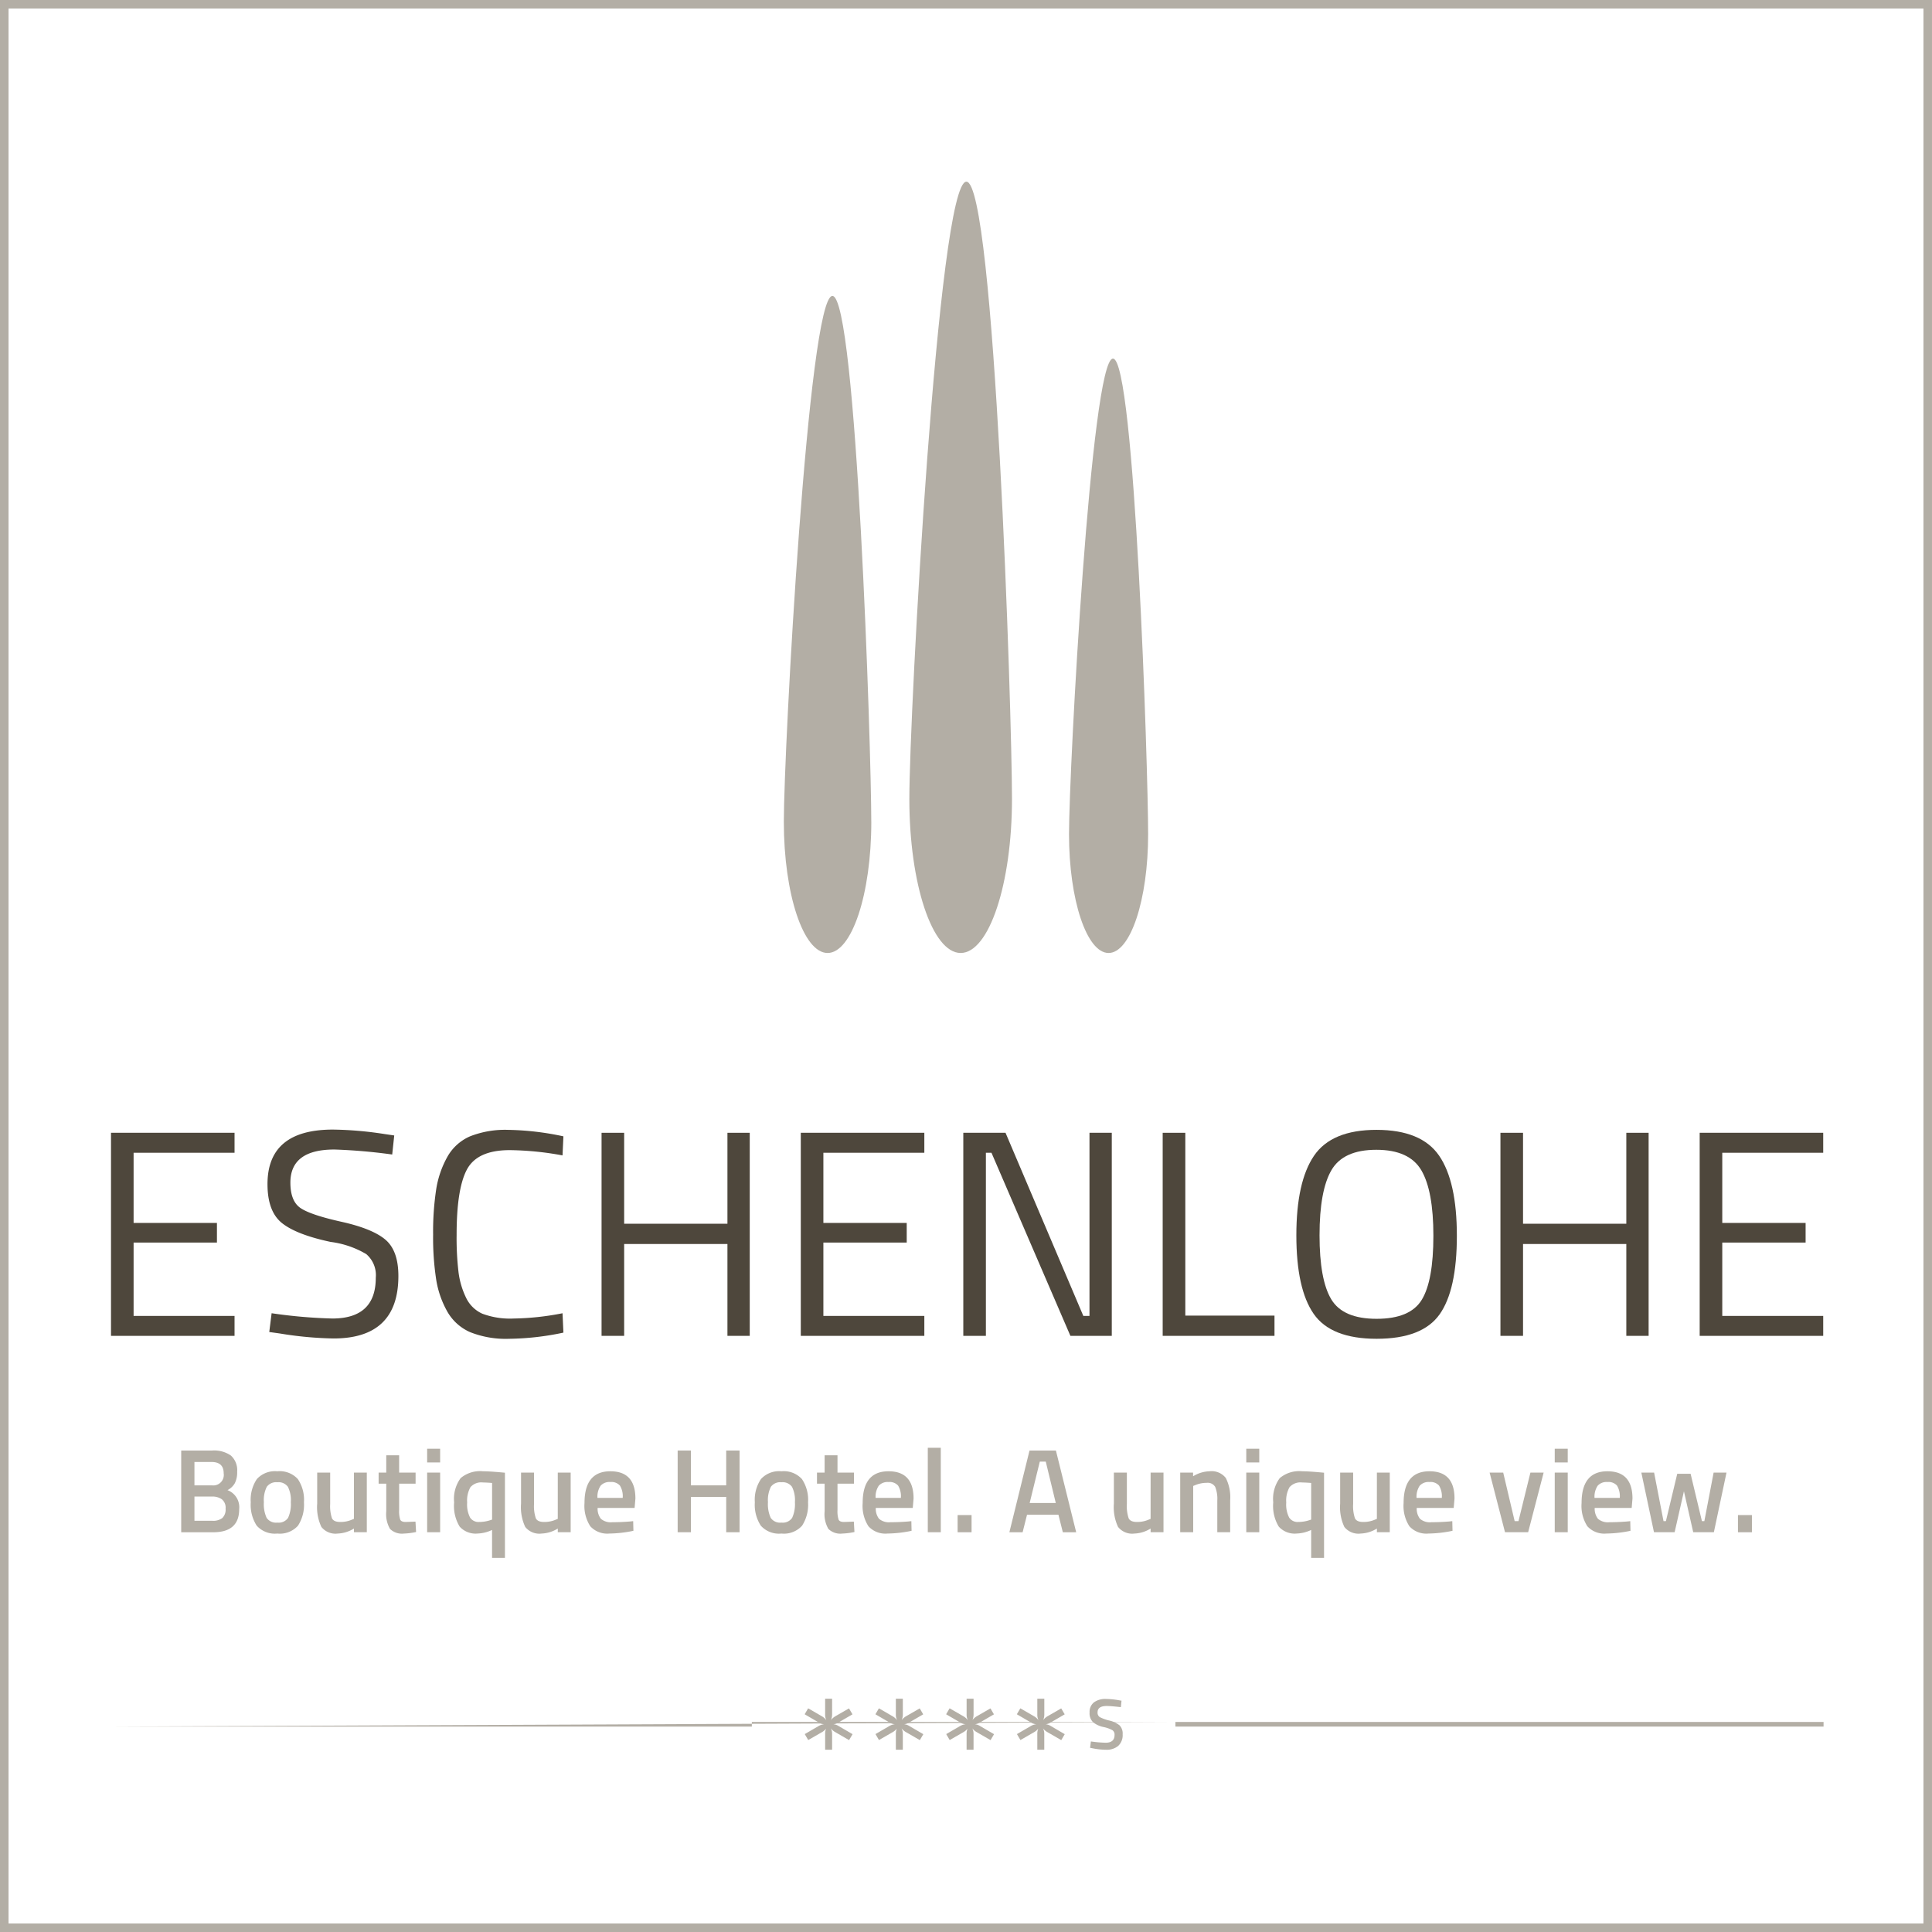
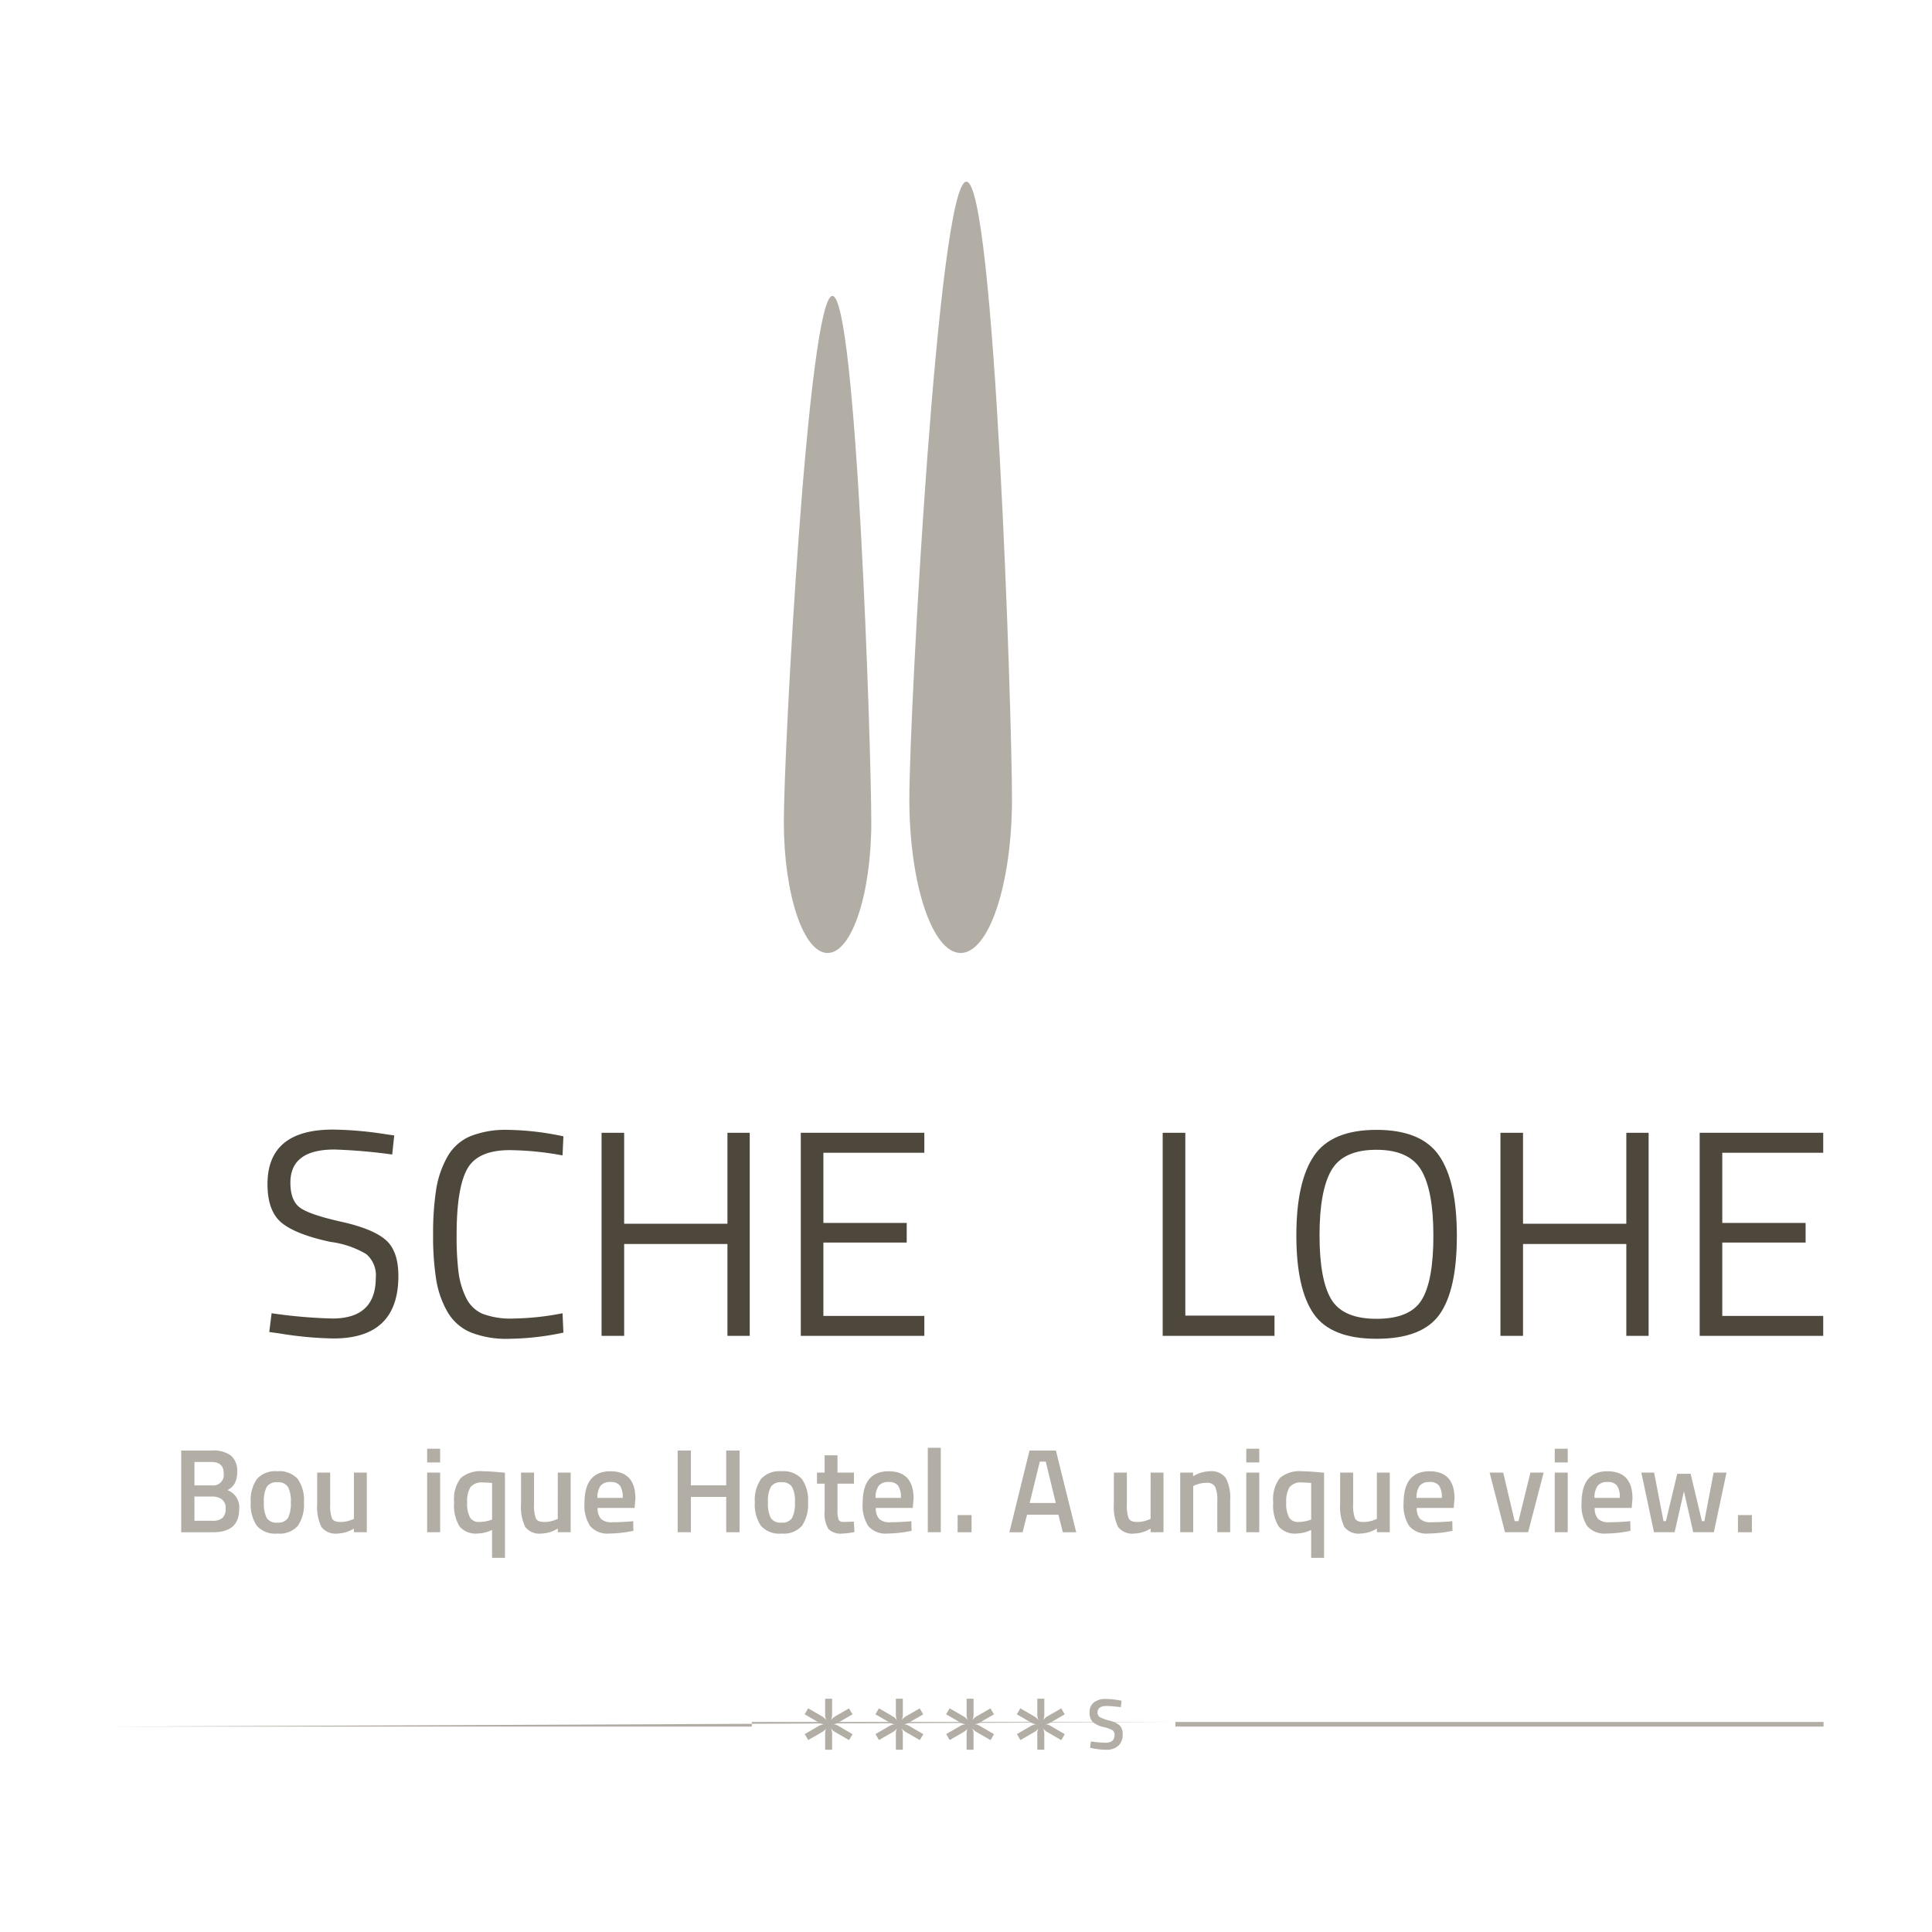
<svg xmlns="http://www.w3.org/2000/svg" width="297.417" height="297.416" viewBox="0 0 297.417 297.416">
  <defs>
    <clipPath id="clip-path">
      <path id="Pfad_34383" data-name="Pfad 34383" d="M0-42.713H297.416V-340.129H0Z" transform="translate(0 340.129)" fill="none" />
    </clipPath>
  </defs>
  <g id="Gruppe_55048" data-name="Gruppe 55048" transform="translate(0 340.129)">
-     <path id="Pfad_34378" data-name="Pfad 34378" d="M0-42.713H297.416V-340.129H0ZM0-340.129m1.315,1.315H296.1V-44.028H1.315Z" transform="translate(0 0)" fill="#b3aea5" />
    <g id="Gruppe_54313" data-name="Gruppe 54313" transform="translate(0 -340.129)" clip-path="url(#clip-path)">
      <g id="Gruppe_54309" data-name="Gruppe 54309" transform="translate(27.896 223.297)">
        <path id="Pfad_34379" data-name="Pfad 34379" d="M0,0H4.774A4.489,4.489,0,0,1,7.657.781a3.03,3.03,0,0,1,.955,2.487,3.642,3.642,0,0,1-.359,1.764A2.763,2.763,0,0,1,7.125,6.1a2.809,2.809,0,0,1,1.8,2.92q0,3.562-4,3.562H0ZM4.664,1.763H2.038v3.6h2.7a1.615,1.615,0,0,0,1.8-1.855q0-1.744-1.873-1.744m.11,5.324H2.038v3.729H4.811a2.318,2.318,0,0,0,1.515-.422,1.8,1.8,0,0,0,.505-1.451A1.642,1.642,0,0,0,6.243,7.5a2.5,2.5,0,0,0-1.469-.414" fill="#b3aea5" />
      </g>
      <g id="Gruppe_54310" data-name="Gruppe 54310" transform="translate(38.601 226.492)">
        <path id="Pfad_34380" data-name="Pfad 34380" d="M-.136-.171a3.785,3.785,0,0,1,3.15-1.194A3.784,3.784,0,0,1,6.163-.171a5.7,5.7,0,0,1,.946,3.581,5.909,5.909,0,0,1-.918,3.6A3.746,3.746,0,0,1,3.014,8.221,3.744,3.744,0,0,1-.163,7.008a5.909,5.909,0,0,1-.918-3.6A5.7,5.7,0,0,1-.136-.171M1.361,5.8a1.739,1.739,0,0,0,1.653.735A1.74,1.74,0,0,0,4.667,5.8a5.076,5.076,0,0,0,.422-2.406,4.594,4.594,0,0,0-.45-2.369,1.784,1.784,0,0,0-1.625-.7,1.785,1.785,0,0,0-1.626.7A4.6,4.6,0,0,0,.939,3.391,5.066,5.066,0,0,0,1.361,5.8" transform="translate(1.081 1.365)" fill="#b3aea5" />
      </g>
      <g id="Gruppe_54311" data-name="Gruppe 54311" transform="translate(48.829 226.694)">
        <path id="Pfad_34381" data-name="Pfad 34381" d="M-.812,0H1.171V9.181H-.812V8.612a5.035,5.035,0,0,1-2.479.771,2.77,2.77,0,0,1-2.534-1.02,7.134,7.134,0,0,1-.643-3.571V0h2V4.811a5.887,5.887,0,0,0,.275,2.222q.275.571,1.285.569a4.412,4.412,0,0,0,1.818-.367l.275-.11Z" transform="translate(6.468)" fill="#b3aea5" />
      </g>
      <g id="Gruppe_54312" data-name="Gruppe 54312" transform="translate(58.286 224.032)">
-         <path id="Pfad_34382" data-name="Pfad 34382" d="M-.818-.628H-3.352v4.04A4.292,4.292,0,0,0-3.186,4.9c.11.246.392.367.845.367l1.506-.055.092,1.6a10.7,10.7,0,0,1-1.873.239,2.637,2.637,0,0,1-2.14-.716,4.51,4.51,0,0,1-.578-2.7V-.628H-6.51V-2.335h1.175V-5h1.983v2.663H-.818Z" transform="translate(6.51 4.998)" fill="#b3aea5" />
-       </g>
+         </g>
    </g>
    <path id="Pfad_34384" data-name="Pfad 34384" d="M75.2-85.079h2v2.112h-2Zm0,2.112,0,1.561h2v9.181h-2Z" transform="translate(-9.444 -32.029)" fill="#b3aea5" />
    <g id="Gruppe_54317" data-name="Gruppe 54317" transform="translate(0 -340.129)" clip-path="url(#clip-path)">
      <g id="Gruppe_54314" data-name="Gruppe 54314" transform="translate(69.91 226.492)">
        <path id="Pfad_34385" data-name="Pfad 34385" d="M-.517-1.377A3.311,3.311,0,0,1-3.263-2.443a6.128,6.128,0,0,1-.853-3.736,5.406,5.406,0,0,1,1-3.728A4.646,4.646,0,0,1,.346-10.963q.9,0,2.754.166l.606.055V2.368H1.723v-4.3a5.539,5.539,0,0,1-2.24.552M.346-9.236a2.239,2.239,0,0,0-1.956.725,4.238,4.238,0,0,0-.5,2.36,4.381,4.381,0,0,0,.45,2.314,1.545,1.545,0,0,0,1.386.679,5.651,5.651,0,0,0,1.726-.276l.275-.091V-9.163Q.842-9.236.346-9.236" transform="translate(4.116 10.963)" fill="#b3aea5" />
      </g>
      <g id="Gruppe_54315" data-name="Gruppe 54315" transform="translate(80.211 226.694)">
        <path id="Pfad_34386" data-name="Pfad 34386" d="M-.812,0H1.171V9.181H-.812V8.612a5.035,5.035,0,0,1-2.479.771,2.77,2.77,0,0,1-2.534-1.02,7.134,7.134,0,0,1-.643-3.571V0h2V4.811a5.887,5.887,0,0,0,.275,2.222q.275.571,1.285.569a4.412,4.412,0,0,0,1.818-.367l.275-.11Z" transform="translate(6.468)" fill="#b3aea5" />
      </g>
      <g id="Gruppe_54316" data-name="Gruppe 54316" transform="translate(89.98 226.492)">
        <path id="Pfad_34387" data-name="Pfad 34387" d="M-1-1.11l.514-.055L-.451.322A19.013,19.013,0,0,1-4.161.744,3.525,3.525,0,0,1-7.089-.376,5.756,5.756,0,0,1-7.98-3.957Q-7.98-8.841-4-8.842q3.856,0,3.856,4.206L-.268-3.2H-5.96a2.521,2.521,0,0,0,.5,1.672A2.344,2.344,0,0,0-3.683-1Q-2.379-1-1-1.11M-2.1-4.746a3.136,3.136,0,0,0-.431-1.9A1.763,1.763,0,0,0-4-7.188a1.83,1.83,0,0,0-1.5.568,3.033,3.033,0,0,0-.487,1.874Z" transform="translate(7.98 8.842)" fill="#b3aea5" />
      </g>
    </g>
    <g id="Gruppe_54318" data-name="Gruppe 54318" transform="translate(104.321 -116.832)">
      <path id="Pfad_34389" data-name="Pfad 34389" d="M-1.073-1.806V-7.242H-6.509v5.435H-8.547V-14.385h2.038v5.362h5.435v-5.362H.983V-1.806Z" transform="translate(8.547 14.385)" fill="#b3aea5" />
    </g>
    <g id="Gruppe_54322" data-name="Gruppe 54322" transform="translate(0 -340.129)" clip-path="url(#clip-path)">
      <g id="Gruppe_54319" data-name="Gruppe 54319" transform="translate(116.201 226.492)">
        <path id="Pfad_34390" data-name="Pfad 34390" d="M-.136-.171a3.785,3.785,0,0,1,3.15-1.194A3.784,3.784,0,0,1,6.163-.171a5.7,5.7,0,0,1,.946,3.581,5.909,5.909,0,0,1-.918,3.6A3.746,3.746,0,0,1,3.014,8.221,3.743,3.743,0,0,1-.163,7.008a5.9,5.9,0,0,1-.919-3.6A5.7,5.7,0,0,1-.136-.171M1.36,5.8a1.741,1.741,0,0,0,1.654.735A1.74,1.74,0,0,0,4.666,5.8a5.087,5.087,0,0,0,.422-2.406,4.594,4.594,0,0,0-.45-2.369,1.785,1.785,0,0,0-1.625-.7,1.785,1.785,0,0,0-1.626.7A4.6,4.6,0,0,0,.939,3.391,5.078,5.078,0,0,0,1.36,5.8" transform="translate(1.082 1.365)" fill="#b3aea5" />
      </g>
      <g id="Gruppe_54320" data-name="Gruppe 54320" transform="translate(125.769 224.032)">
        <path id="Pfad_34391" data-name="Pfad 34391" d="M-.818-.628H-3.352v4.04A4.292,4.292,0,0,0-3.186,4.9c.11.246.392.367.845.367l1.506-.055.092,1.6a10.711,10.711,0,0,1-1.873.239,2.636,2.636,0,0,1-2.14-.716,4.51,4.51,0,0,1-.578-2.7V-.628H-6.51V-2.335h1.175V-5h1.983v2.663H-.818Z" transform="translate(6.51 4.998)" fill="#b3aea5" />
      </g>
      <g id="Gruppe_54321" data-name="Gruppe 54321" transform="translate(132.801 226.492)">
        <path id="Pfad_34392" data-name="Pfad 34392" d="M-1-1.11l.514-.055L-.451.322A19.013,19.013,0,0,1-4.161.744,3.525,3.525,0,0,1-7.089-.376,5.756,5.756,0,0,1-7.98-3.957Q-7.98-8.841-4-8.842q3.856,0,3.856,4.206L-.268-3.2H-5.96a2.521,2.521,0,0,0,.5,1.672A2.344,2.344,0,0,0-3.683-1Q-2.379-1-1-1.11M-2.1-4.746a3.136,3.136,0,0,0-.431-1.9A1.763,1.763,0,0,0-4-7.188a1.83,1.83,0,0,0-1.5.568,3.033,3.033,0,0,0-.487,1.874Z" transform="translate(7.98 8.842)" fill="#b3aea5" />
      </g>
    </g>
    <path id="Pfad_34394" data-name="Pfad 34394" d="M163.339-85.247h2v13h-2Z" transform="translate(-20.512 -32.007)" fill="#b3aea5" />
    <path id="Pfad_34395" data-name="Pfad 34395" d="M168.589-73.4h2.148v2.644h-2.148Z" transform="translate(-21.171 -33.495)" fill="#b3aea5" />
    <g id="Gruppe_54323" data-name="Gruppe 54323" transform="translate(155.387 -116.832)">
      <path id="Pfad_34396" data-name="Pfad 34396" d="M0-1.806,3.1-14.385H7.162L10.283-1.806H8.227l-.679-2.7H2.718l-.679,2.7ZM4.683-12.677,3.122-6.305H7.143L5.6-12.677Z" transform="translate(0 14.385)" fill="#b3aea5" />
    </g>
    <g id="Gruppe_54326" data-name="Gruppe 54326" transform="translate(0 -340.129)" clip-path="url(#clip-path)">
      <g id="Gruppe_54324" data-name="Gruppe 54324" transform="translate(171.473 226.694)">
        <path id="Pfad_34397" data-name="Pfad 34397" d="M-.812,0H1.171V9.181H-.812V8.612a5.035,5.035,0,0,1-2.479.771,2.77,2.77,0,0,1-2.534-1.02,7.134,7.134,0,0,1-.643-3.571V0h2V4.811a5.887,5.887,0,0,0,.275,2.222q.275.571,1.285.569a4.412,4.412,0,0,0,1.818-.367l.275-.11Z" transform="translate(6.468)" fill="#b3aea5" />
      </g>
      <g id="Gruppe_54325" data-name="Gruppe 54325" transform="translate(181.683 226.492)">
        <path id="Pfad_34398" data-name="Pfad 34398" d="M-.287-1.348h-2v-9.181H-.306v.569a5.111,5.111,0,0,1,2.534-.771A2.762,2.762,0,0,1,4.735-9.694a6.58,6.58,0,0,1,.67,3.425v4.921H3.422V-6.214A4.978,4.978,0,0,0,3.1-8.325,1.335,1.335,0,0,0,1.788-8.95a4.543,4.543,0,0,0-1.8.367l-.276.11Z" transform="translate(2.288 10.731)" fill="#b3aea5" />
      </g>
    </g>
    <path id="Pfad_34400" data-name="Pfad 34400" d="M219.408-85.079h2v2.112h-2Zm0,2.112,0,1.561h2v9.181h-2Z" transform="translate(-27.553 -32.029)" fill="#b3aea5" />
    <g id="Gruppe_54330" data-name="Gruppe 54330" transform="translate(0 -340.129)" clip-path="url(#clip-path)">
      <g id="Gruppe_54327" data-name="Gruppe 54327" transform="translate(196.005 226.492)">
        <path id="Pfad_34401" data-name="Pfad 34401" d="M-.517-1.377A3.311,3.311,0,0,1-3.263-2.443a6.128,6.128,0,0,1-.853-3.736,5.406,5.406,0,0,1,1-3.728A4.647,4.647,0,0,1,.346-10.963q.9,0,2.754.166l.606.055V2.368H1.723v-4.3a5.535,5.535,0,0,1-2.24.552M.346-9.236a2.236,2.236,0,0,0-1.955.725,4.23,4.23,0,0,0-.505,2.36,4.381,4.381,0,0,0,.45,2.314,1.545,1.545,0,0,0,1.386.679,5.651,5.651,0,0,0,1.726-.276l.275-.091V-9.163Q.842-9.236.346-9.236" transform="translate(4.116 10.963)" fill="#b3aea5" />
      </g>
      <g id="Gruppe_54328" data-name="Gruppe 54328" transform="translate(206.307 226.694)">
        <path id="Pfad_34402" data-name="Pfad 34402" d="M-.812,0H1.171V9.181H-.812V8.612a5.035,5.035,0,0,1-2.479.771,2.77,2.77,0,0,1-2.534-1.02,7.134,7.134,0,0,1-.643-3.571V0h2V4.811a5.887,5.887,0,0,0,.275,2.222q.275.571,1.285.569a4.412,4.412,0,0,0,1.818-.367l.275-.11Z" transform="translate(6.468)" fill="#b3aea5" />
      </g>
      <g id="Gruppe_54329" data-name="Gruppe 54329" transform="translate(216.075 226.492)">
        <path id="Pfad_34403" data-name="Pfad 34403" d="M-1-1.11l.514-.055L-.451.322A19.013,19.013,0,0,1-4.161.744,3.525,3.525,0,0,1-7.089-.376,5.756,5.756,0,0,1-7.98-3.957Q-7.98-8.841-4-8.842q3.856,0,3.856,4.206L-.268-3.2H-5.96a2.521,2.521,0,0,0,.5,1.672A2.344,2.344,0,0,0-3.683-1Q-2.379-1-1-1.11M-2.1-4.746a3.136,3.136,0,0,0-.431-1.9A1.764,1.764,0,0,0-4-7.188a1.83,1.83,0,0,0-1.5.568,3.033,3.033,0,0,0-.487,1.874Z" transform="translate(7.98 8.842)" fill="#b3aea5" />
      </g>
    </g>
    <g id="Gruppe_54331" data-name="Gruppe 54331" transform="translate(229.315 -113.435)">
      <path id="Pfad_34405" data-name="Pfad 34405" d="M0,0H2.093L3.856,7.474h.588L6.28,0H8.318L5.931,9.181H2.369Z" fill="#b3aea5" />
    </g>
    <path id="Pfad_34406" data-name="Pfad 34406" d="M273.713-85.079h2v2.112h-2Zm0,2.112,0,1.561h2v9.181h-2Z" transform="translate(-34.372 -32.029)" fill="#b3aea5" />
    <g id="Gruppe_54333" data-name="Gruppe 54333" transform="translate(0 -340.129)" clip-path="url(#clip-path)">
      <g id="Gruppe_54332" data-name="Gruppe 54332" transform="translate(243.472 226.492)">
        <path id="Pfad_34407" data-name="Pfad 34407" d="M-1-1.11l.514-.055L-.451.322A19.013,19.013,0,0,1-4.161.744,3.525,3.525,0,0,1-7.089-.376,5.756,5.756,0,0,1-7.98-3.957Q-7.98-8.841-4-8.842q3.856,0,3.856,4.206L-.268-3.2H-5.96a2.521,2.521,0,0,0,.5,1.672A2.344,2.344,0,0,0-3.683-1Q-2.379-1-1-1.11M-2.1-4.746a3.136,3.136,0,0,0-.431-1.9A1.763,1.763,0,0,0-4-7.188a1.83,1.83,0,0,0-1.5.568,3.033,3.033,0,0,0-.487,1.874Z" transform="translate(7.98 8.842)" fill="#b3aea5" />
      </g>
    </g>
    <g id="Gruppe_54334" data-name="Gruppe 54334" transform="translate(252.672 -113.435)">
      <path id="Pfad_34409" data-name="Pfad 34409" d="M0,0H1.965L3.415,7.474h.367L5.527.184H7.584l1.744,7.29H9.7L11.128,0h1.983L11.165,9.181H7.988l-1.432-6.3-1.432,6.3H1.946Z" fill="#b3aea5" />
    </g>
    <path id="Pfad_34410" data-name="Pfad 34410" d="M305.969-73.4h2.148v2.644h-2.148Z" transform="translate(-38.423 -33.495)" fill="#b3aea5" />
    <path id="Pfad_34411" data-name="Pfad 34411" d="M183.344-36.263h99.778v-.717H183.344Zm0-.717-164.256.717h99.049v-.717H19.088Z" transform="translate(-2.397 -38.069)" fill="#b3aea5" />
    <g id="Gruppe_54338" data-name="Gruppe 54338" transform="translate(0 -340.129)" clip-path="url(#clip-path)">
      <g id="Gruppe_54335" data-name="Gruppe 54335" transform="translate(120.67 45.557)">
        <path id="Pfad_34412" data-name="Pfad 34412" d="M-1.933-11.624c0,11.159-3.013,20.206-6.731,20.206S-15.4-.465-15.4-11.624s3.762-80.942,7.479-80.942,5.983,69.783,5.983,80.942" transform="translate(15.395 92.566)" fill="#b3aea5" />
      </g>
      <g id="Gruppe_54336" data-name="Gruppe 54336" transform="translate(139.984 27.966)">
        <path id="Pfad_34413" data-name="Pfad 34413" d="M-2.27-13.646c0,13.1-3.537,23.719-7.9,23.719s-7.9-10.619-7.9-23.719,4.416-95.019,8.78-95.019S-2.27-26.746-2.27-13.646" transform="translate(18.073 108.665)" fill="#b3aea5" />
      </g>
      <g id="Gruppe_54337" data-name="Gruppe 54337" transform="translate(164.567 55.199)">
-         <path id="Pfad_34414" data-name="Pfad 34414" d="M-1.749-10.516c0,10.1-2.726,18.279-6.089,18.279s-6.09-8.183-6.09-18.279,3.4-73.227,6.767-73.227,5.412,63.131,5.412,73.227" transform="translate(13.928 83.743)" fill="#b3aea5" />
-       </g>
+         </g>
    </g>
    <g id="Gruppe_54339" data-name="Gruppe 54339" transform="translate(17.089 -165.744)">
-       <path id="Pfad_34416" data-name="Pfad 34416" d="M0-4.489v-31.26H19.018v3.072H3.478v10.8H16.307v3.027H3.478V-7.561H19.018v3.072Z" transform="translate(0 35.749)" fill="#4e473c" />
-     </g>
+       </g>
    <g id="Gruppe_54342" data-name="Gruppe 54342" transform="translate(0 -340.129)" clip-path="url(#clip-path)">
      <g id="Gruppe_54340" data-name="Gruppe 54340" transform="translate(41.179 173.888)">
        <path id="Pfad_34417" data-name="Pfad 34417" d="M-1.479-.441q-6.776,0-6.776,5.1,0,2.846,1.558,3.908t6.325,2.122q4.765,1.062,6.753,2.756t1.988,5.579q0,9.622-9.983,9.622a56.006,56.006,0,0,1-8.267-.768l-1.626-.226.362-2.891a77.466,77.466,0,0,0,9.35.813q6.685,0,6.686-6.279a4.264,4.264,0,0,0-1.468-3.637,14.262,14.262,0,0,0-5.488-1.875q-5.286-1.128-7.5-2.914T-11.779,4.89q0-8.4,10.074-8.4a55.506,55.506,0,0,1,7.9.679l1.536.226L7.42.327a84.719,84.719,0,0,0-8.9-.769" transform="translate(11.779 3.513)" fill="#4e473c" />
      </g>
      <g id="Gruppe_54341" data-name="Gruppe 54341" transform="translate(66.676 173.934)">
        <path id="Pfad_34418" data-name="Pfad 34418" d="M-2.88-4.483a42.232,42.232,0,0,1-8.357.949A14.872,14.872,0,0,1-17.223-4.55a7.5,7.5,0,0,1-3.524-3.162,14.685,14.685,0,0,1-1.716-4.924,42.33,42.33,0,0,1-.474-6.935,43.181,43.181,0,0,1,.474-6.979,14.942,14.942,0,0,1,1.716-4.991,7.355,7.355,0,0,1,3.5-3.163,14.726,14.726,0,0,1,5.873-.993A43.394,43.394,0,0,1-2.88-34.7l-.136,2.936a46.908,46.908,0,0,0-8.131-.813q-4.97,0-6.573,2.959t-1.6,10.1a44.58,44.58,0,0,0,.294,5.737,12.579,12.579,0,0,0,1.152,3.908A5.084,5.084,0,0,0-15.371-7.4a12.194,12.194,0,0,0,4.834.746,41.685,41.685,0,0,0,7.521-.813Z" transform="translate(22.937 35.697)" fill="#4e473c" />
      </g>
    </g>
    <g id="Gruppe_54343" data-name="Gruppe 54343" transform="translate(92.604 -165.744)">
      <path id="Pfad_34420" data-name="Pfad 34420" d="M-2.783-4.489V-18.629h-15.9V-4.489h-3.478v-31.26h3.478v14h15.9v-14H.65v31.26Z" transform="translate(22.163 35.749)" fill="#4e473c" />
    </g>
    <g id="Gruppe_54344" data-name="Gruppe 54344" transform="translate(123.276 -165.744)">
      <path id="Pfad_34421" data-name="Pfad 34421" d="M0-4.489v-31.26H19.018v3.072H3.478v10.8H16.307v3.027H3.478V-7.561H19.018v3.072Z" transform="translate(0 35.749)" fill="#4e473c" />
    </g>
    <g id="Gruppe_54345" data-name="Gruppe 54345" transform="translate(148.293 -165.744)">
-       <path id="Pfad_34422" data-name="Pfad 34422" d="M0-4.489v-31.26H6.5L18.476-7.561h.949V-35.749h3.433v31.26H16.488L4.336-32.677H3.478V-4.489Z" transform="translate(0 35.749)" fill="#4e473c" />
-     </g>
+       </g>
    <g id="Gruppe_54346" data-name="Gruppe 54346" transform="translate(178.987 -165.744)">
      <path id="Pfad_34423" data-name="Pfad 34423" d="M-2.472-4.489H-19.683v-31.26H-16.2V-7.606H-2.472Z" transform="translate(19.683 35.749)" fill="#4e473c" />
    </g>
    <g id="Gruppe_54348" data-name="Gruppe 54348" transform="translate(0 -340.129)" clip-path="url(#clip-path)">
      <g id="Gruppe_54347" data-name="Gruppe 54347" transform="translate(199.564 173.934)">
        <path id="Pfad_34424" data-name="Pfad 34424" d="M-3.549-2.342q0,8.358-2.665,12.106t-9.689,3.75q-7.025,0-9.689-3.84T-28.258-2.409q0-8.244,2.71-12.242t9.622-4q6.911,0,9.644,3.974T-3.549-2.342m-21.141-.091q0,6.868,1.807,9.871t6.98,3q5.172,0,6.956-2.936t1.785-9.848q0-6.912-1.852-10.074t-6.934-3.162q-5.083,0-6.911,3.14T-24.689-2.433" transform="translate(28.258 18.649)" fill="#4e473c" />
      </g>
    </g>
    <g id="Gruppe_54349" data-name="Gruppe 54349" transform="translate(230.98 -165.744)">
      <path id="Pfad_34426" data-name="Pfad 34426" d="M-2.783-4.489V-18.629h-15.9V-4.489h-3.478v-31.26h3.478v14h15.9v-14H.65v31.26Z" transform="translate(22.163 35.749)" fill="#4e473c" />
    </g>
    <g id="Gruppe_54350" data-name="Gruppe 54350" transform="translate(261.653 -165.744)">
      <path id="Pfad_34427" data-name="Pfad 34427" d="M0-4.489v-31.26H19.018v3.072H3.478v10.8H16.307v3.027H3.478V-7.561H19.018v3.072Z" transform="translate(0 35.749)" fill="#4e473c" />
    </g>
    <g id="Gruppe_54353" data-name="Gruppe 54353" transform="translate(0 -340.129)" clip-path="url(#clip-path)">
      <g id="Gruppe_54351" data-name="Gruppe 54351" transform="translate(123.872 261.504)">
        <path id="Pfad_34428" data-name="Pfad 34428" d="M-.607-1.128V-3.545A1.939,1.939,0,0,0-.8-4.424a2.225,2.225,0,0,0,.7.6L2.007-2.605l.537-.916L.431-4.754A1.857,1.857,0,0,0-.4-5.048a1.848,1.848,0,0,0,.831-.305l2.1-1.221-.537-.916L-.105-6.28a2.376,2.376,0,0,0-.672.586,2.225,2.225,0,0,0,.171-.88V-8.979H-1.679v2.418a1.975,1.975,0,0,0,.195.916,2.173,2.173,0,0,0-.7-.635L-4.293-7.5l-.537.916,2.113,1.232a1.838,1.838,0,0,0,.891.305,2.069,2.069,0,0,0-.891.294l-2.1,1.221.538.916,2.1-1.208a2.251,2.251,0,0,0,.647-.549,2.1,2.1,0,0,0-.146.842v2.406Zm10.888,0V-3.545a1.939,1.939,0,0,0-.195-.879,2.231,2.231,0,0,0,.7.6l2.113,1.221.538-.916L11.319-4.754a1.858,1.858,0,0,0-.83-.294,1.848,1.848,0,0,0,.83-.305l2.1-1.221-.537-.916-2.1,1.209a2.4,2.4,0,0,0-.671.586,2.225,2.225,0,0,0,.171-.88V-8.979H9.208v2.418a1.975,1.975,0,0,0,.195.916,2.152,2.152,0,0,0-.7-.635L6.6-7.5l-.538.916L8.17-5.353a1.844,1.844,0,0,0,.892.305,2.076,2.076,0,0,0-.892.294L6.07-3.533l.538.916,2.1-1.208a2.239,2.239,0,0,0,.647-.549,2.1,2.1,0,0,0-.147.842v2.406Zm10.887,0V-3.545a1.927,1.927,0,0,0-.195-.879,2.245,2.245,0,0,0,.7.6l2.113,1.221.538-.916L22.208-4.754a1.861,1.861,0,0,0-.831-.294,1.851,1.851,0,0,0,.831-.305l2.1-1.221-.538-.916L21.67-6.28A2.413,2.413,0,0,0,21-5.694a2.21,2.21,0,0,0,.171-.88V-8.979H20.1v2.418a1.965,1.965,0,0,0,.2.916,2.167,2.167,0,0,0-.7-.635L17.483-7.5l-.537.916,2.113,1.232a1.844,1.844,0,0,0,.891.305,2.076,2.076,0,0,0-.891.294l-2.1,1.221.538.916,2.1-1.208a2.244,2.244,0,0,0,.648-.549,2.1,2.1,0,0,0-.147.842v2.406Zm10.889,0V-3.545a1.939,1.939,0,0,0-.2-.879,2.235,2.235,0,0,0,.7.6l2.113,1.221.538-.916L33.1-4.754a1.858,1.858,0,0,0-.83-.294,1.848,1.848,0,0,0,.83-.305l2.1-1.221-.537-.916-2.1,1.209a2.388,2.388,0,0,0-.672.586,2.225,2.225,0,0,0,.171-.88V-8.979H30.985v2.418a1.975,1.975,0,0,0,.195.916,2.161,2.161,0,0,0-.7-.635L28.371-7.5l-.537.916,2.113,1.232a1.844,1.844,0,0,0,.892.305,2.076,2.076,0,0,0-.892.294l-2.1,1.221.537.916,2.1-1.208a2.235,2.235,0,0,0,.646-.549,2.118,2.118,0,0,0-.146.842v2.406Z" transform="translate(4.83 8.979)" fill="#b3aea5" />
      </g>
      <g id="Gruppe_54352" data-name="Gruppe 54352" transform="translate(167.735 261.543)">
        <path id="Pfad_34429" data-name="Pfad 34429" d="M-.377-.155q-1.4,0-1.4.983a.8.8,0,0,0,.331.723,6.327,6.327,0,0,0,1.463.531,3.885,3.885,0,0,1,1.6.751,1.806,1.806,0,0,1,.464,1.375A2.236,2.236,0,0,1,1.395,5.99a2.72,2.72,0,0,1-1.849.591,10.98,10.98,0,0,1-2.076-.22l-.4-.078.122-.983a18.584,18.584,0,0,0,2.274.2Q.837,5.5.837,4.284a.814.814,0,0,0-.309-.7,4.723,4.723,0,0,0-1.392-.5A3.767,3.767,0,0,1-2.475,2.34a1.916,1.916,0,0,1-.531-1.5A1.856,1.856,0,0,1-2.338-.713a2.932,2.932,0,0,1,1.85-.524,12.172,12.172,0,0,1,2.009.2l.386.066-.1.994Q.263-.156-.377-.155" transform="translate(3.006 1.237)" fill="#b3aea5" />
      </g>
    </g>
  </g>
</svg>